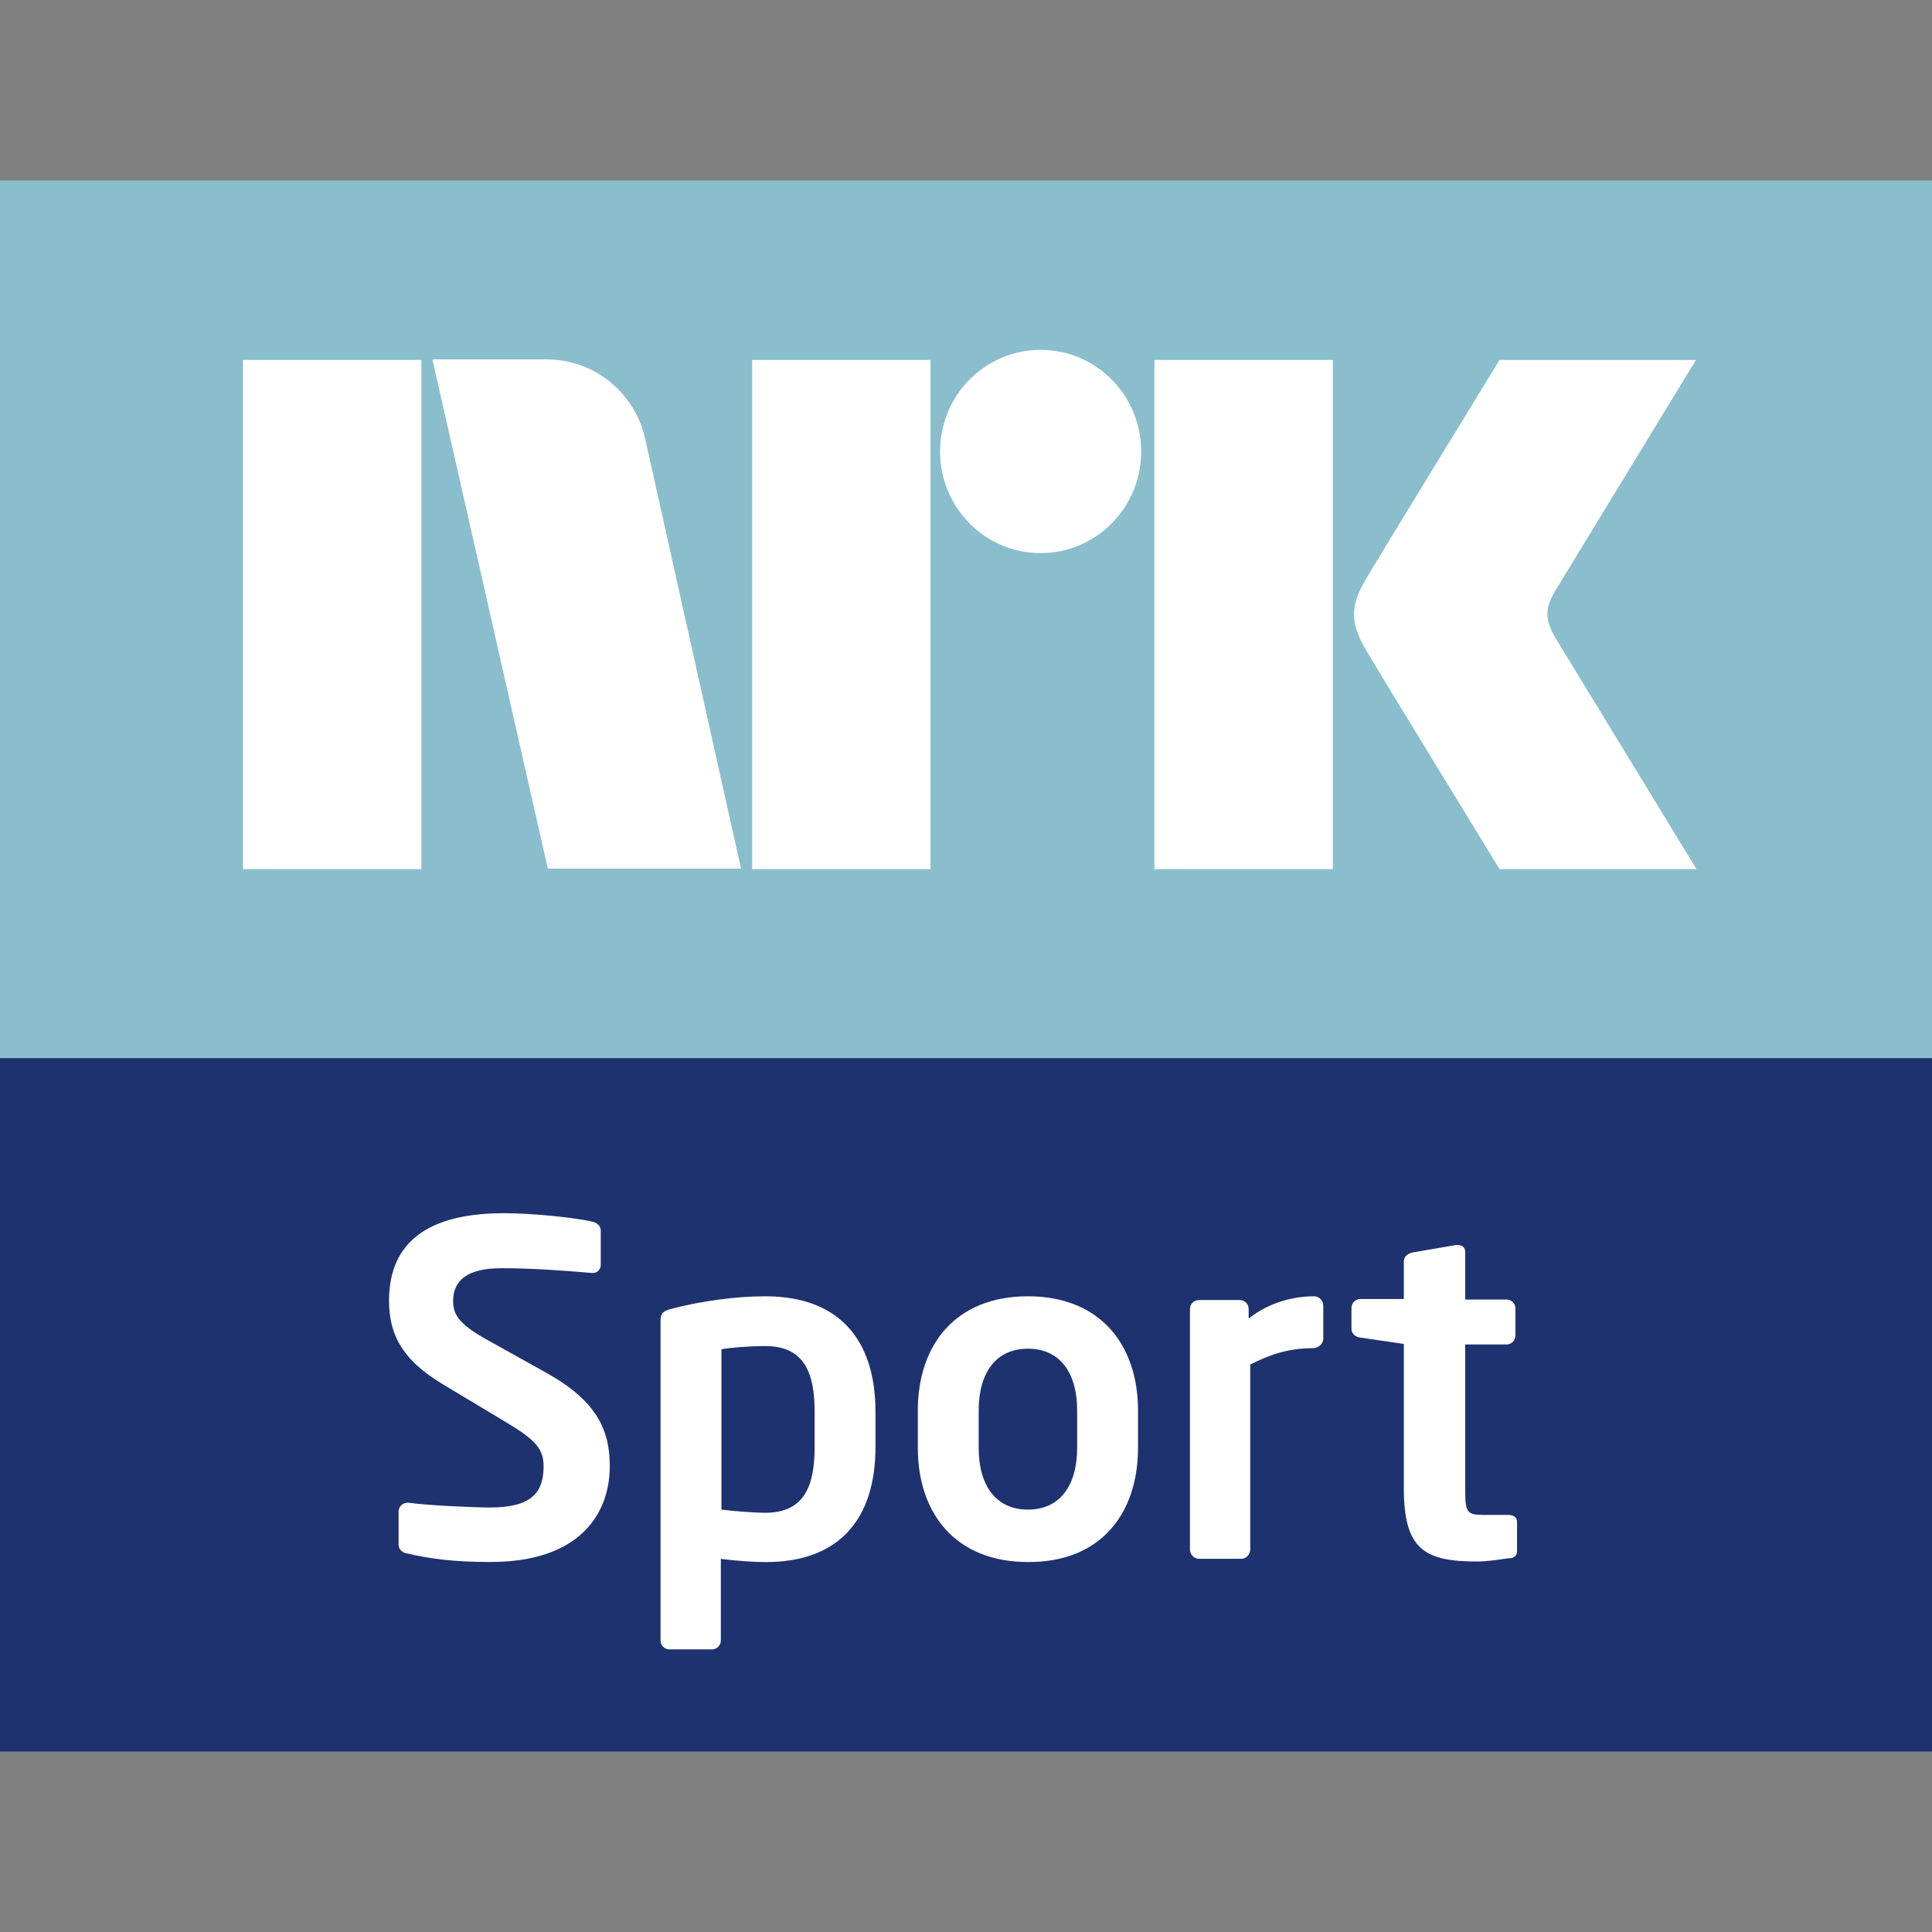
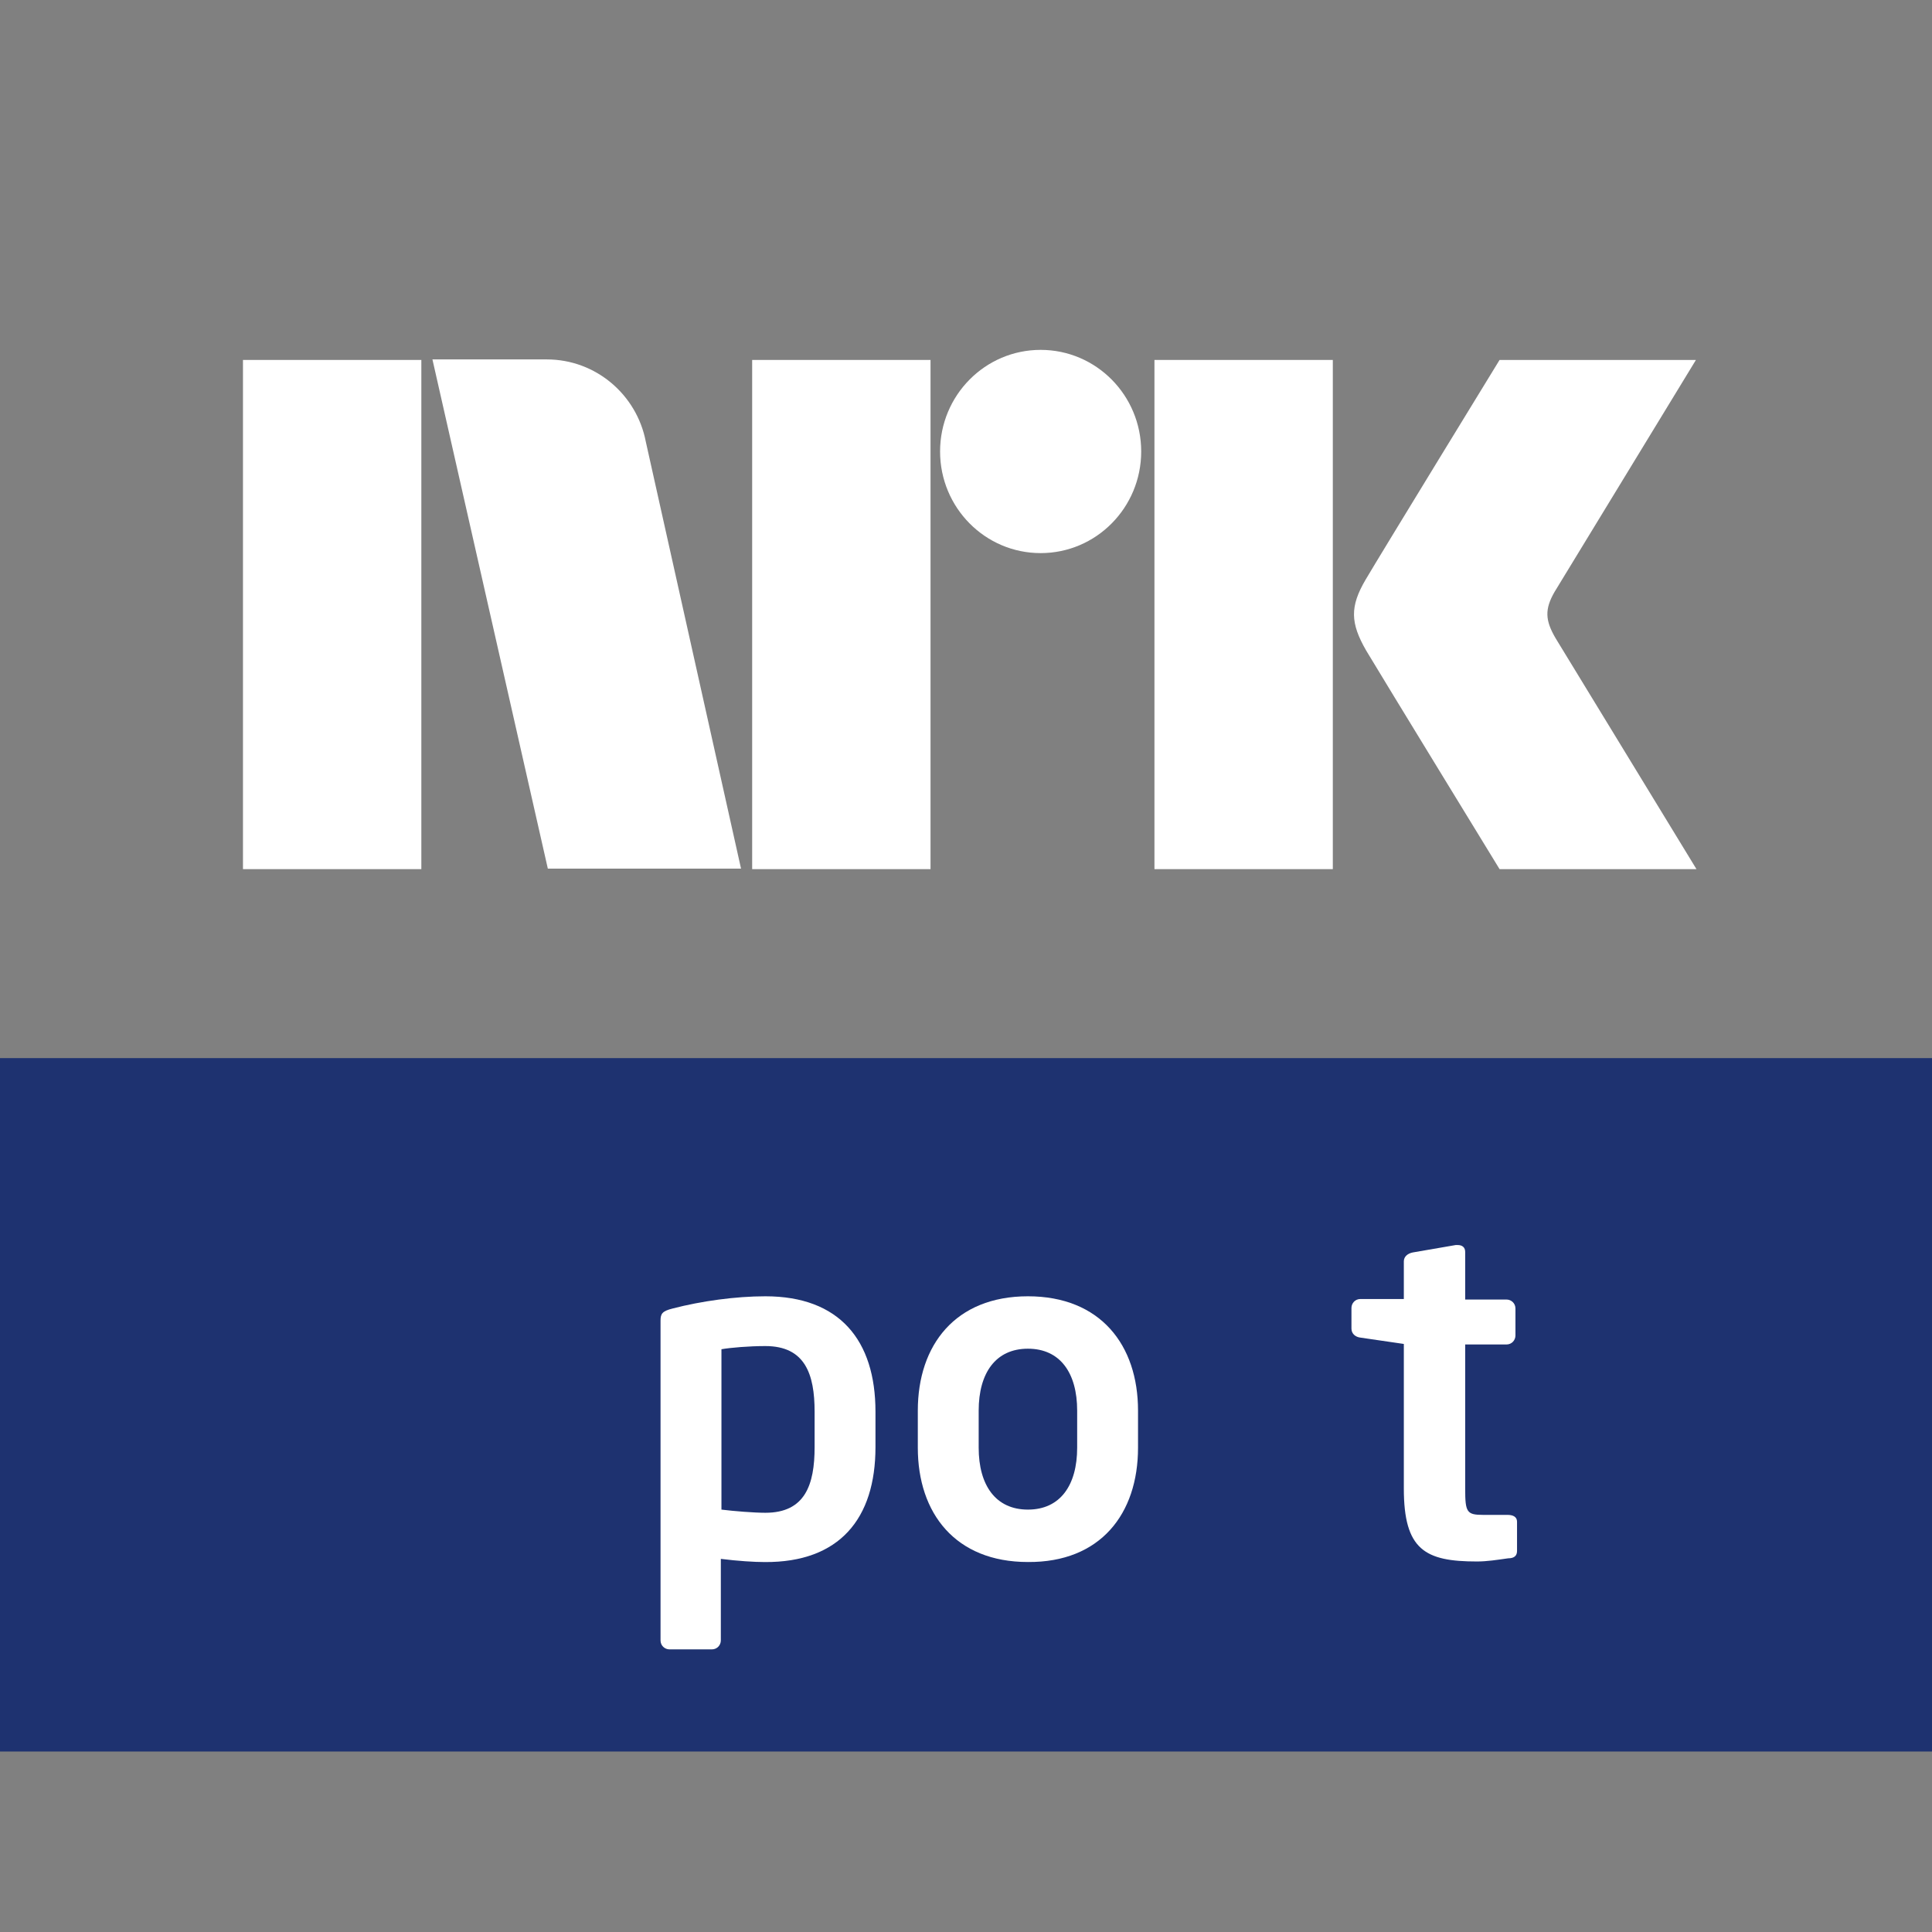
<svg xmlns="http://www.w3.org/2000/svg" version="1.1" id="Layer_1" x="0px" y="0px" viewBox="0 0 512 512" style="enable-background:new 0 0 512 512;" xml:space="preserve">
  <rect x="0" y="0" width="512" height="512" fill="#808080" stroke="none" />
  <style type="text/css">
	.st0{fill:#1E3270;}
	.st1{fill:#8ABECD;}
	.st2{fill:#FFFFFF;}
</style>
  <g id="XMLID_1_">
    <rect id="XMLID_3_" y="280.41" class="st0" width="512" height="183.76" />
-     <rect id="XMLID_4_" y="47.83" class="st1" width="512" height="232.57" />
    <rect id="XMLID_5_" x="64.39" y="95.39" class="st2" width="47.27" height="134.94" />
    <path id="XMLID_6_" class="st2" d="M196.38,230.19l-25.25-113.2c-2.38-12.34-13.19-21.74-26.23-21.74h-30.3l30.58,134.94H196.38   L196.38,230.19z" />
    <path id="XMLID_7_" class="st2" d="M412.27,169.17c-2.81-4.77-2.95-7.72-0.28-12.34l37.45-61.44H397.4c0,0-31.28,51.06-35.49,58.21   c-4.21,7.15-4.07,11.5,0.14,18.8c4.35,7.29,35.35,57.93,35.35,57.93h52.18C449.58,230.33,412.69,169.87,412.27,169.17" />
    <rect id="XMLID_8_" x="305.94" y="95.39" class="st2" width="47.27" height="134.94" />
    <rect id="XMLID_9_" x="199.33" y="95.39" class="st2" width="47.27" height="134.94" />
    <path id="XMLID_10_" class="st2" d="M275.78,92.72c-14.73,0-26.65,12.06-26.65,26.93c0,14.87,11.92,26.93,26.65,26.93   c14.73,0,26.65-12.06,26.65-26.93C302.43,104.78,290.51,92.72,275.78,92.72" />
-     <path id="XMLID_11_" class="st2" d="M161.6,388.56c0-9.68-3.51-17.39-16.97-24.83l-14.59-8.14c-8-4.35-9.96-6.87-9.96-10.8   c0-5.47,3.79-8.7,12.76-8.7c7.86,0,15.99,0.56,23.99,1.26h0.28c1.26,0,2.1-0.98,2.1-2.24v-8.98c0-1.26-0.98-2.1-2.24-2.38   c-4.07-0.98-15.43-2.24-23.43-2.24c-22.72,0-30.44,9.82-30.44,23.15c0,8.56,3.09,15.57,14.45,22.3l16.13,9.68   c8,4.77,10.38,7.15,10.38,11.92c0,7.01-3.23,10.94-14.17,10.94c-4.49,0-16.69-0.56-21.6-1.26h-0.28c-1.26,0-2.38,0.98-2.38,2.38   v8.7c0,1.4,1.12,2.24,2.38,2.38c5.89,1.4,12.48,2.24,21.6,2.24C153.88,414.09,161.6,400.9,161.6,388.56" />
    <path id="XMLID_14_" class="st2" d="M215.88,383.51c0,9.96-2.52,17.39-13.05,17.39c-2.95,0-8.28-0.42-11.64-0.84v-42.5   c2.38-0.42,7.29-0.84,11.64-0.84c10.52,0,13.05,7.43,13.05,17.39V383.51z M232.01,383.51v-9.4c0-18.94-9.54-30.58-29.18-30.58   c-7.86,0-16.97,1.26-24.55,3.23c-2.81,0.7-3.23,1.4-3.23,3.23v84.73c0,1.4,1.12,2.38,2.38,2.38h11.22c1.4,0,2.38-1.12,2.38-2.38   v-21.6c4.49,0.56,8.84,0.84,11.64,0.84C222.47,414.09,232.01,402.45,232.01,383.51" />
    <path id="XMLID_17_" class="st2" d="M285.46,383.65c0,9.96-4.49,16.41-13.05,16.41c-8.56,0-13.05-6.45-13.05-16.41v-9.82   c0-9.96,4.49-16.41,13.05-16.41c8.56,0,13.05,6.45,13.05,16.41V383.65z M301.59,383.65v-9.82c0-17.39-9.96-30.3-29.18-30.3   c-19.22,0-29.18,12.91-29.18,30.3v9.82c0,17.39,9.96,30.3,29.18,30.3C291.63,414.09,301.59,401.18,301.59,383.65" />
-     <path id="XMLID_18_" class="st2" d="M350.68,354.75v-8.7c0-1.4-1.12-2.52-2.38-2.52c-4.91,0-11.5,1.26-17.39,5.89v-2.52   c0-1.4-1.12-2.38-2.38-2.38h-10.8c-1.4,0-2.38,1.12-2.38,2.38v63.68c0,1.4,1.12,2.52,2.38,2.52h11.22c1.4,0,2.38-1.26,2.38-2.52   v-48.96c5.19-2.67,10.24-4.35,16.83-4.35C349.56,357.14,350.68,356.02,350.68,354.75" />
    <path id="XMLID_19_" class="st2" d="M402.03,411v-7.72c0-1.26-0.98-1.82-2.52-1.82h-6.45c-4.35,0-4.77-0.7-4.77-6.87V356.3h10.94   c1.4,0,2.38-1.12,2.38-2.38v-7.15c0-1.4-1.12-2.38-2.38-2.38h-10.94v-12.62c0-1.26-0.84-1.82-1.96-1.82h-0.56l-11.36,1.96   c-1.4,0.28-2.38,1.12-2.38,2.38v9.96h-11.5c-1.4,0-2.38,1.12-2.38,2.38v5.47c0,1.4,1.12,2.24,2.38,2.38l11.5,1.68v38.29   c0,16.27,5.61,19.36,19.36,19.36c2.67,0,5.33-0.42,8.28-0.84C401.32,412.97,402.03,412.27,402.03,411" />
  </g>
</svg>